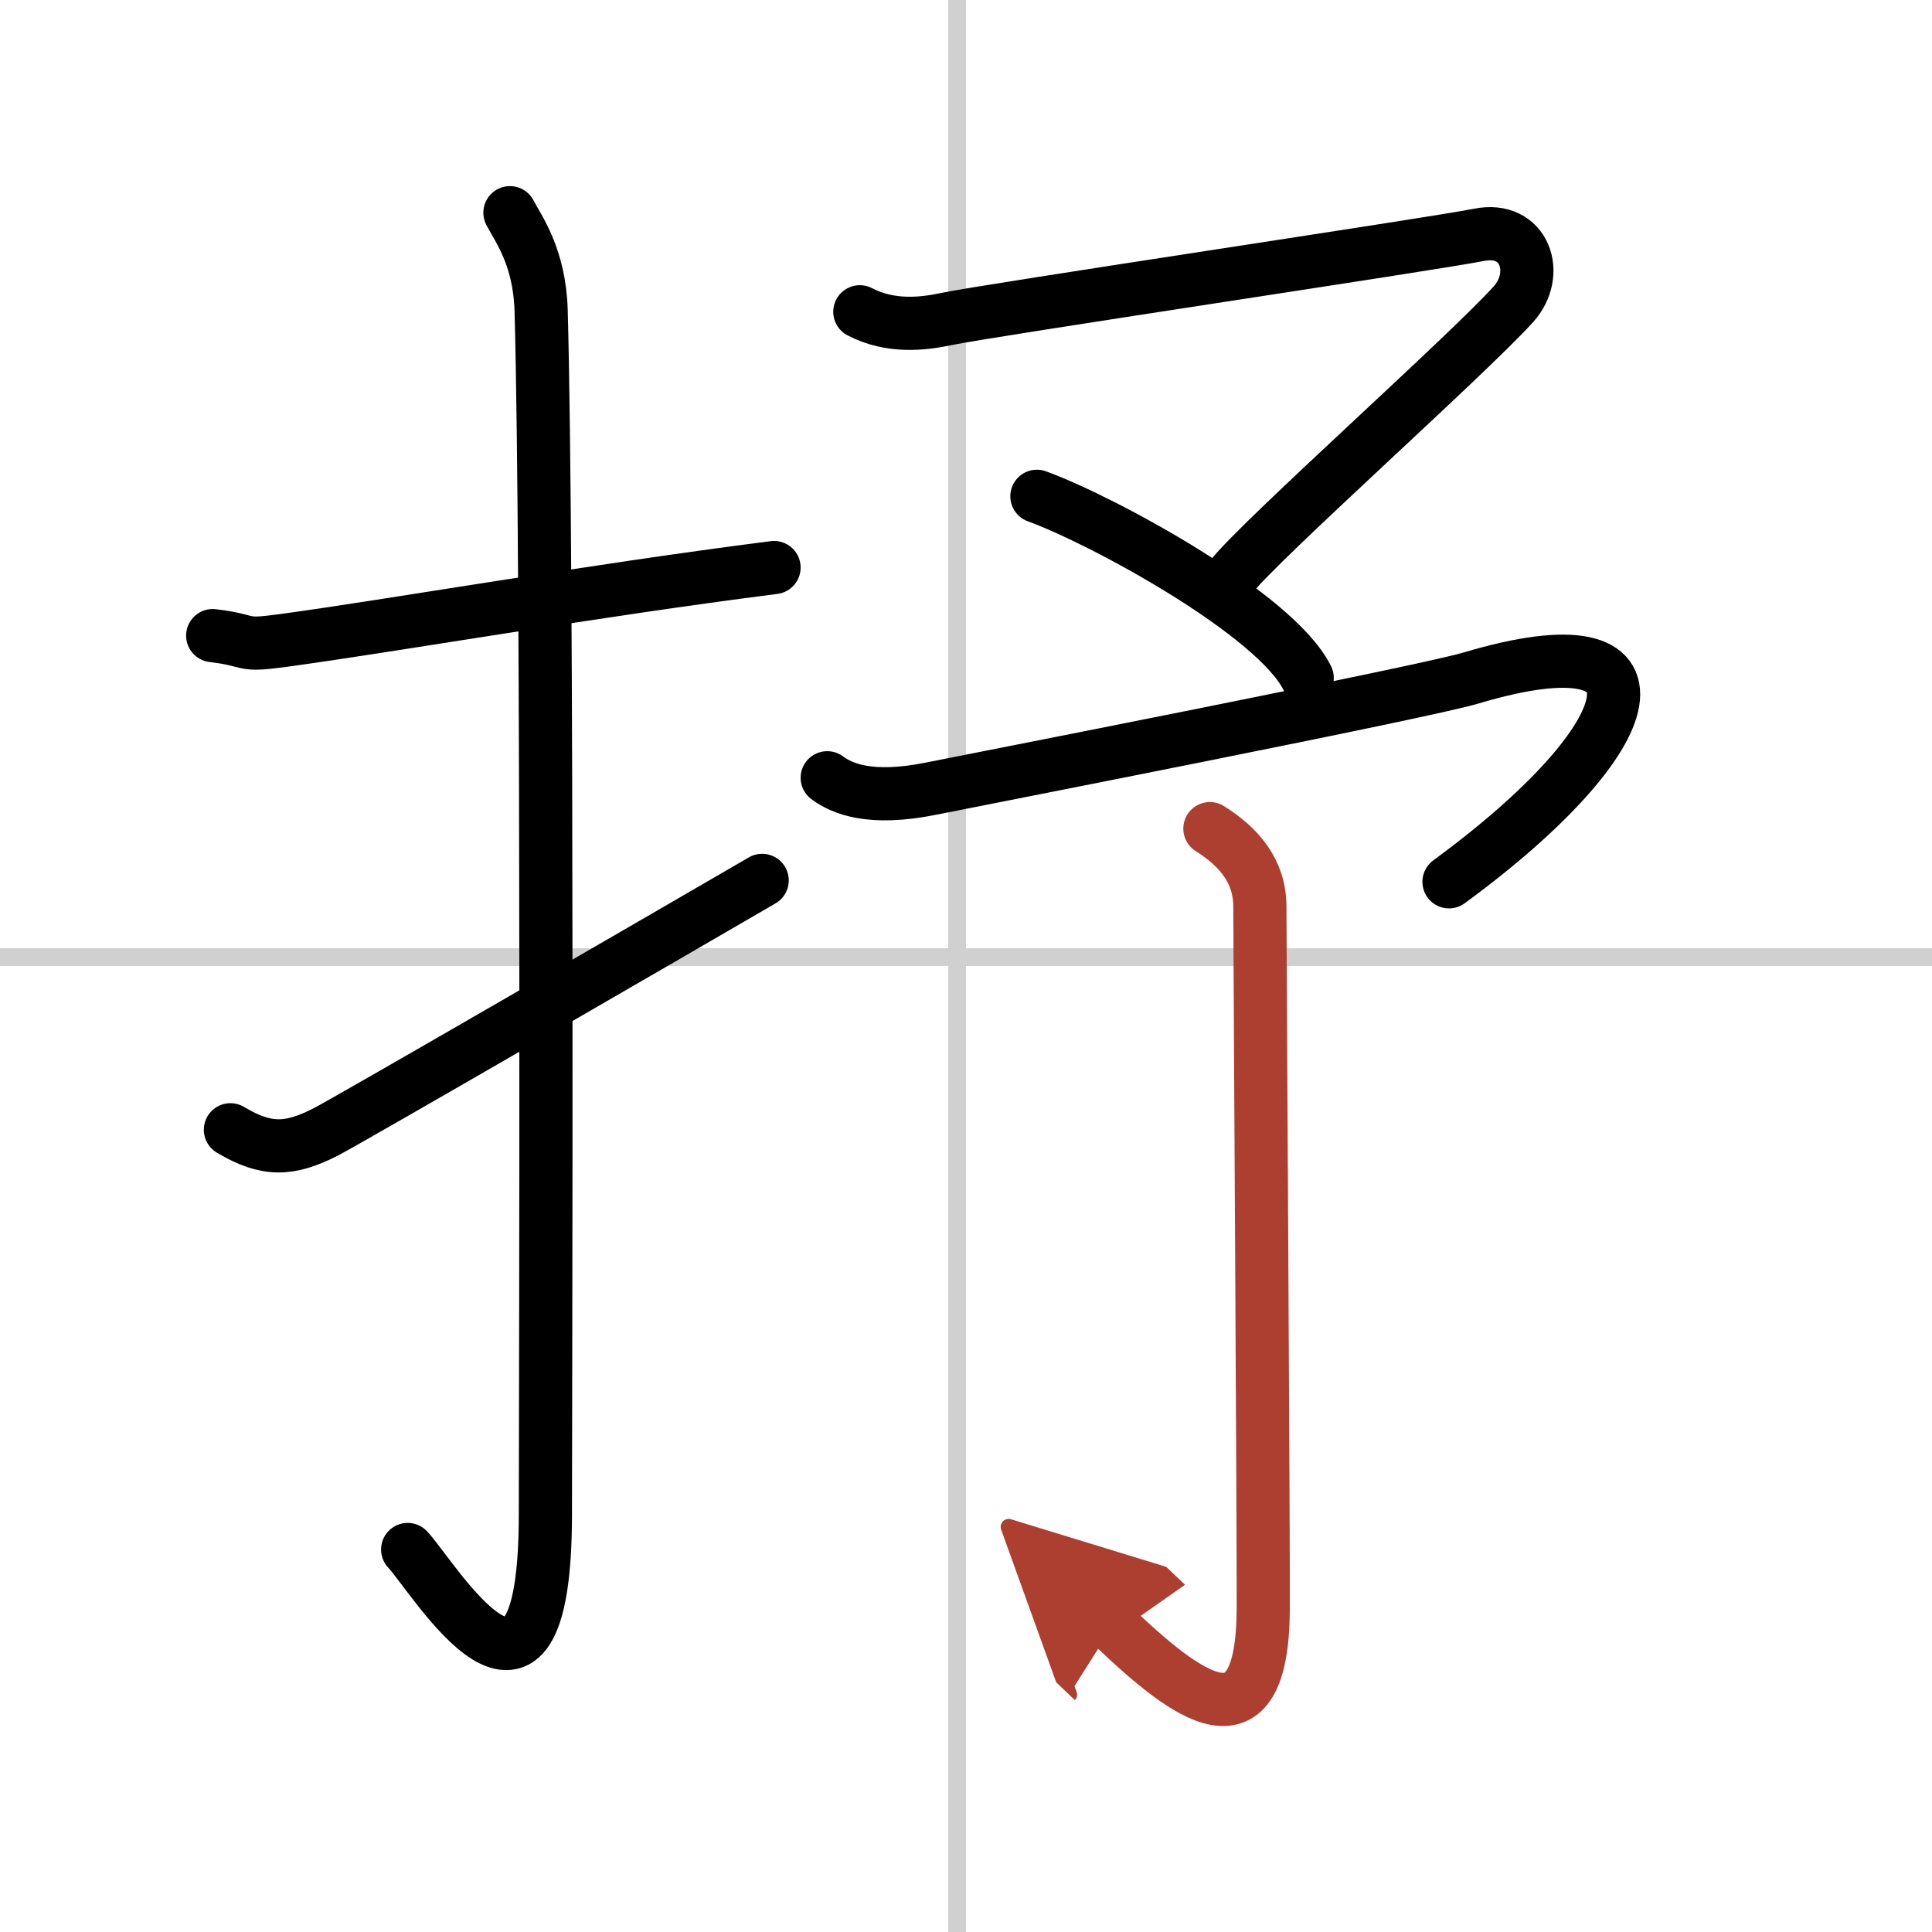
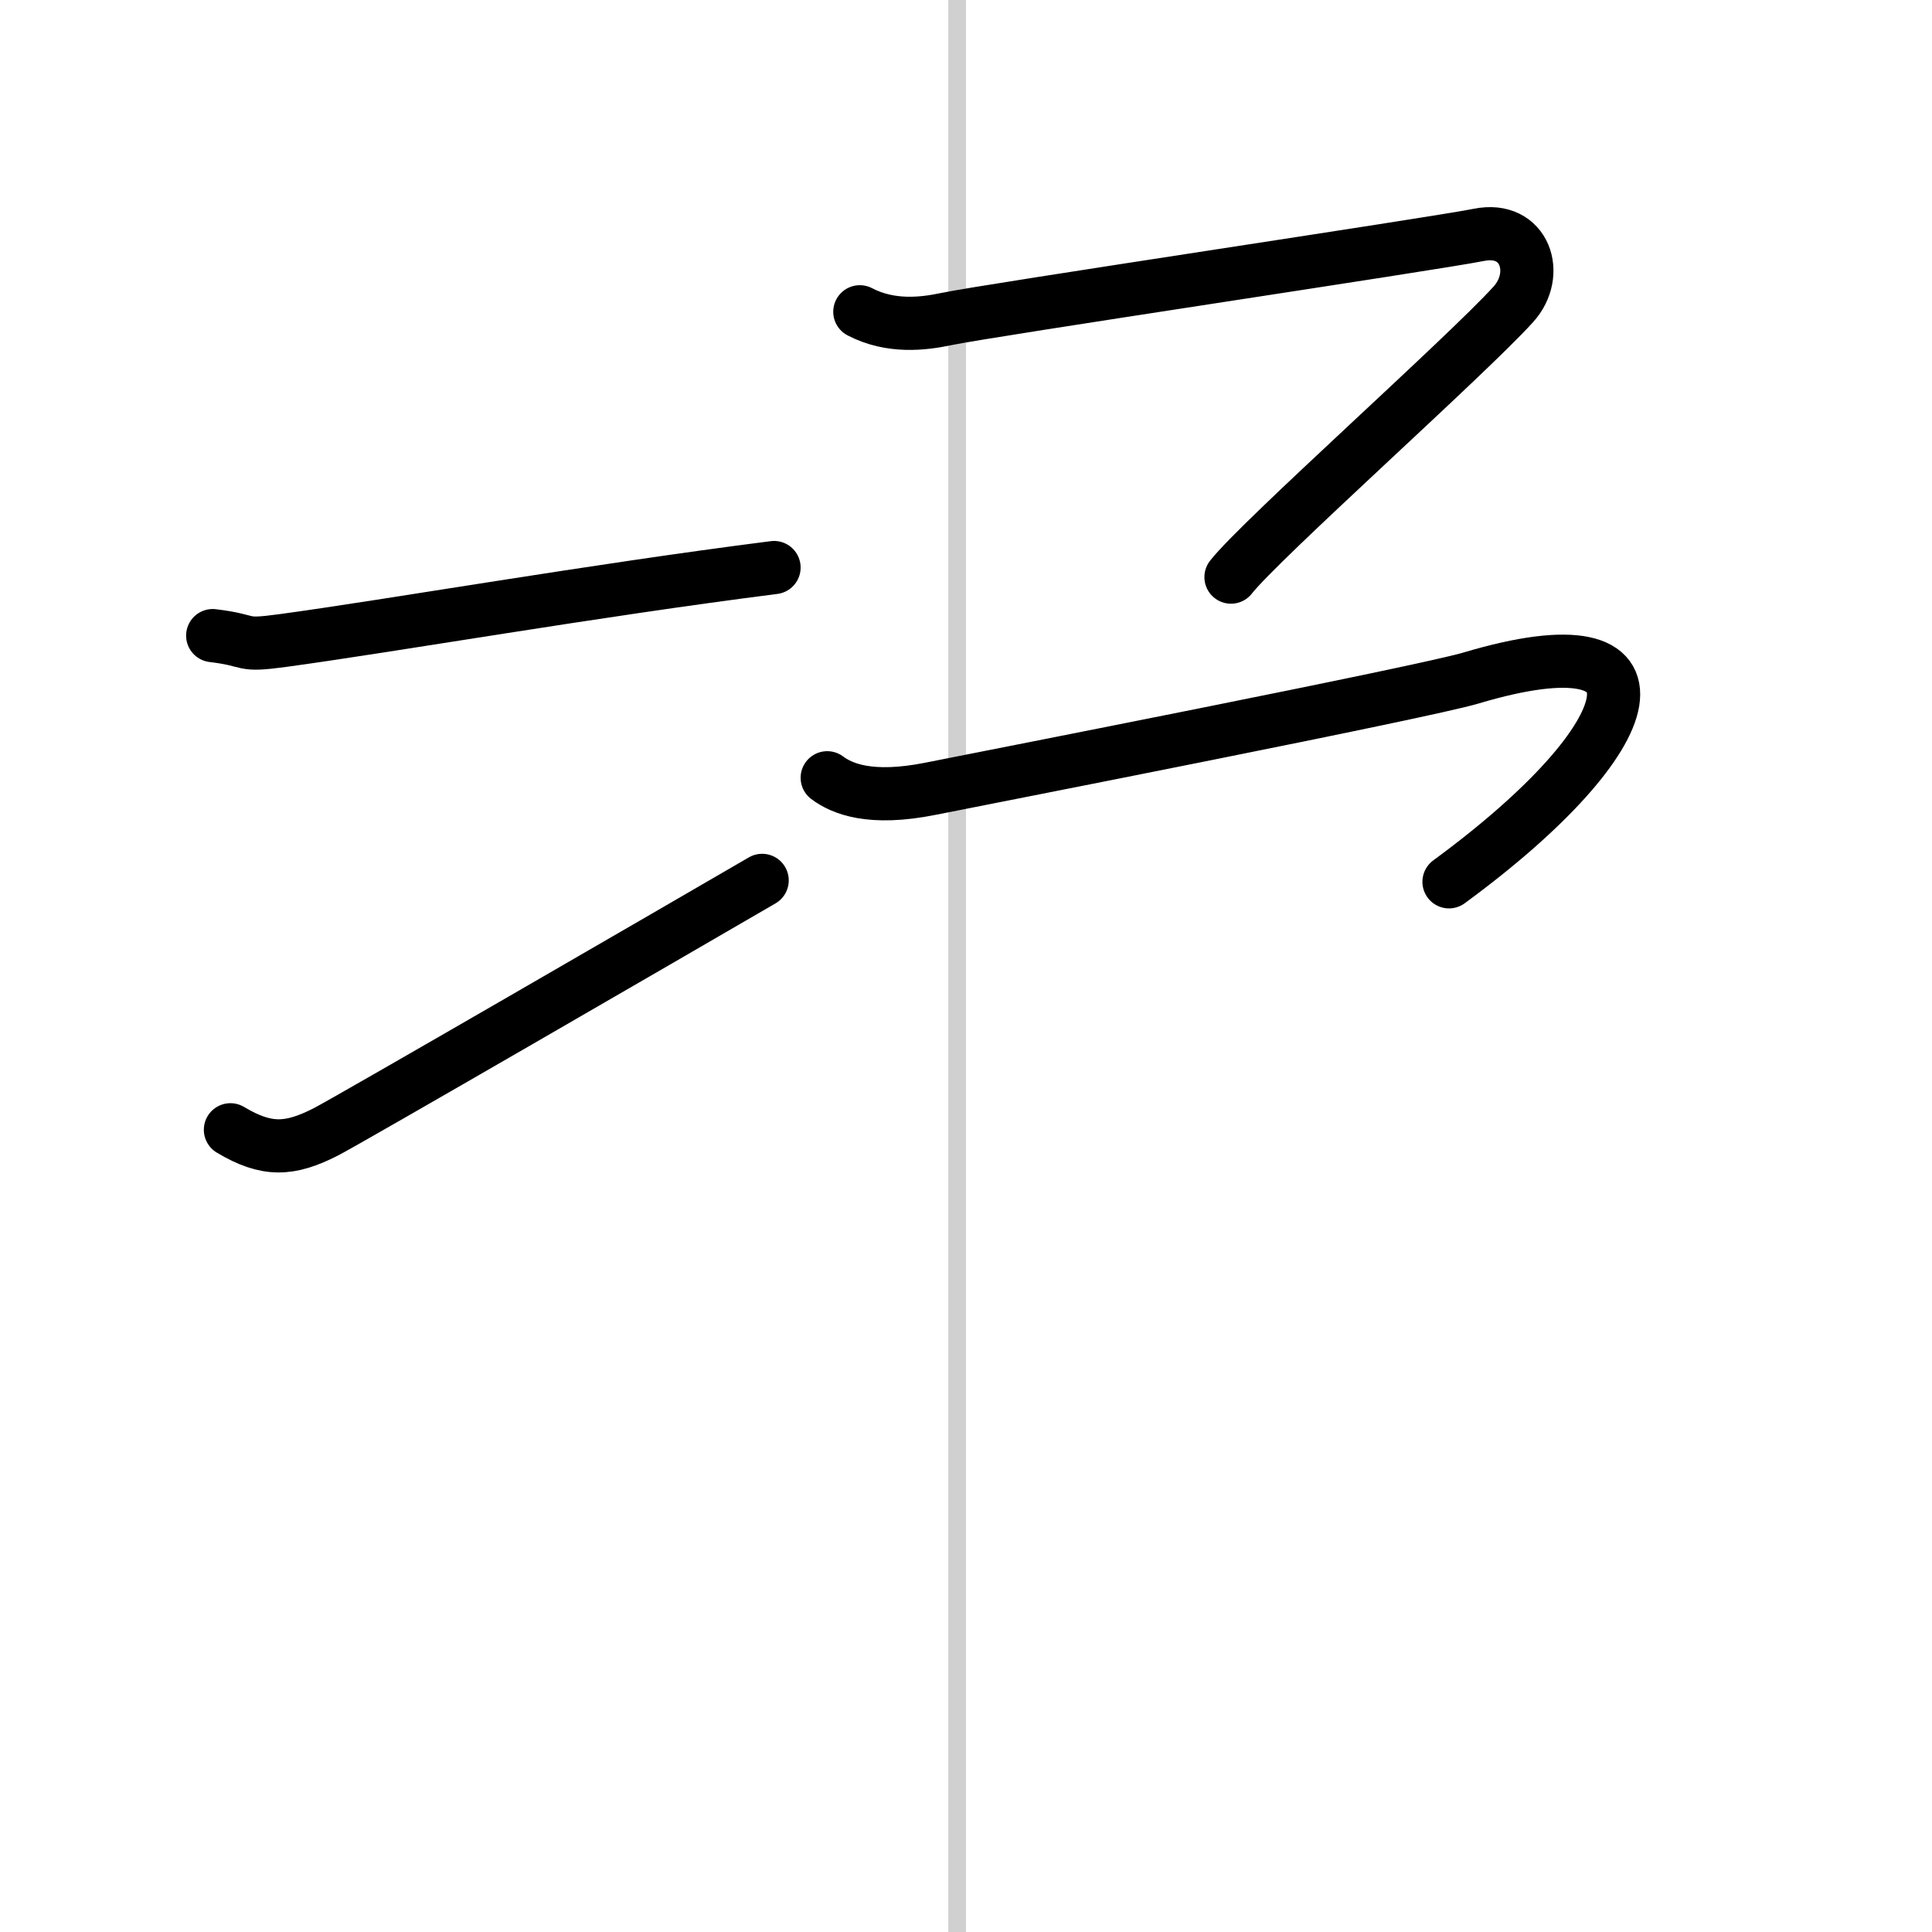
<svg xmlns="http://www.w3.org/2000/svg" width="400" height="400" viewBox="0 0 109 109">
  <defs>
    <marker id="a" markerWidth="4" orient="auto" refX="1" refY="5" viewBox="0 0 10 10">
      <polyline points="0 0 10 5 0 10 1 5" fill="#ad3f31" stroke="#ad3f31" />
    </marker>
  </defs>
  <g fill="none" stroke="#000" stroke-linecap="round" stroke-linejoin="round" stroke-width="3">
    <rect width="100%" height="100%" fill="#fff" stroke="#fff" />
    <line x1="54" x2="54" y2="109" stroke="#d0d0d0" stroke-width="1" />
-     <line x2="109" y1="54" y2="54" stroke="#d0d0d0" stroke-width="1" />
    <path d="m12 35.86c2.34 0.28 1.43 0.62 3.94 0.28 6.18-0.84 17.43-2.81 27.73-4.12" />
-     <path d="m28.77 12c0.48 0.92 1.67 2.49 1.76 5.52 0.4 14.55 0.24 62.94 0.24 67.9 0 14.25-6.32 3.53-7.77 2" />
    <path d="m13 63.74c2.04 1.22 3.34 1.16 5.38 0.12 1.2-0.61 19.53-11.23 24.62-14.19" />
    <path d="m48.51 17.59c1.74 0.91 3.59 0.68 4.83 0.42 2.46-0.52 27.5-4.24 30.1-4.76s3.49 2.21 1.94 3.92c-2.66 2.94-14.29 13.29-15.93 15.39" />
-     <path d="m58.5 28c3.76 1.37 13.48 6.66 15.25 10.25" />
    <path d="m46.67 43.88c0.83 0.62 2.43 1.3 5.83 0.62 3.41-0.68 27.83-5.45 30.5-6.25 11.75-3.5 10 3.25-1.25 11.5" />
-     <path d="m68.26 46.75c1.62 1.02 2.82 2.38 2.82 4.41 0 2.04 0.21 35.86 0.19 39.59-0.03 8.25-4.28 5-8.5 0.98" marker-end="url(#a)" stroke="#ad3f31" />
  </g>
</svg>